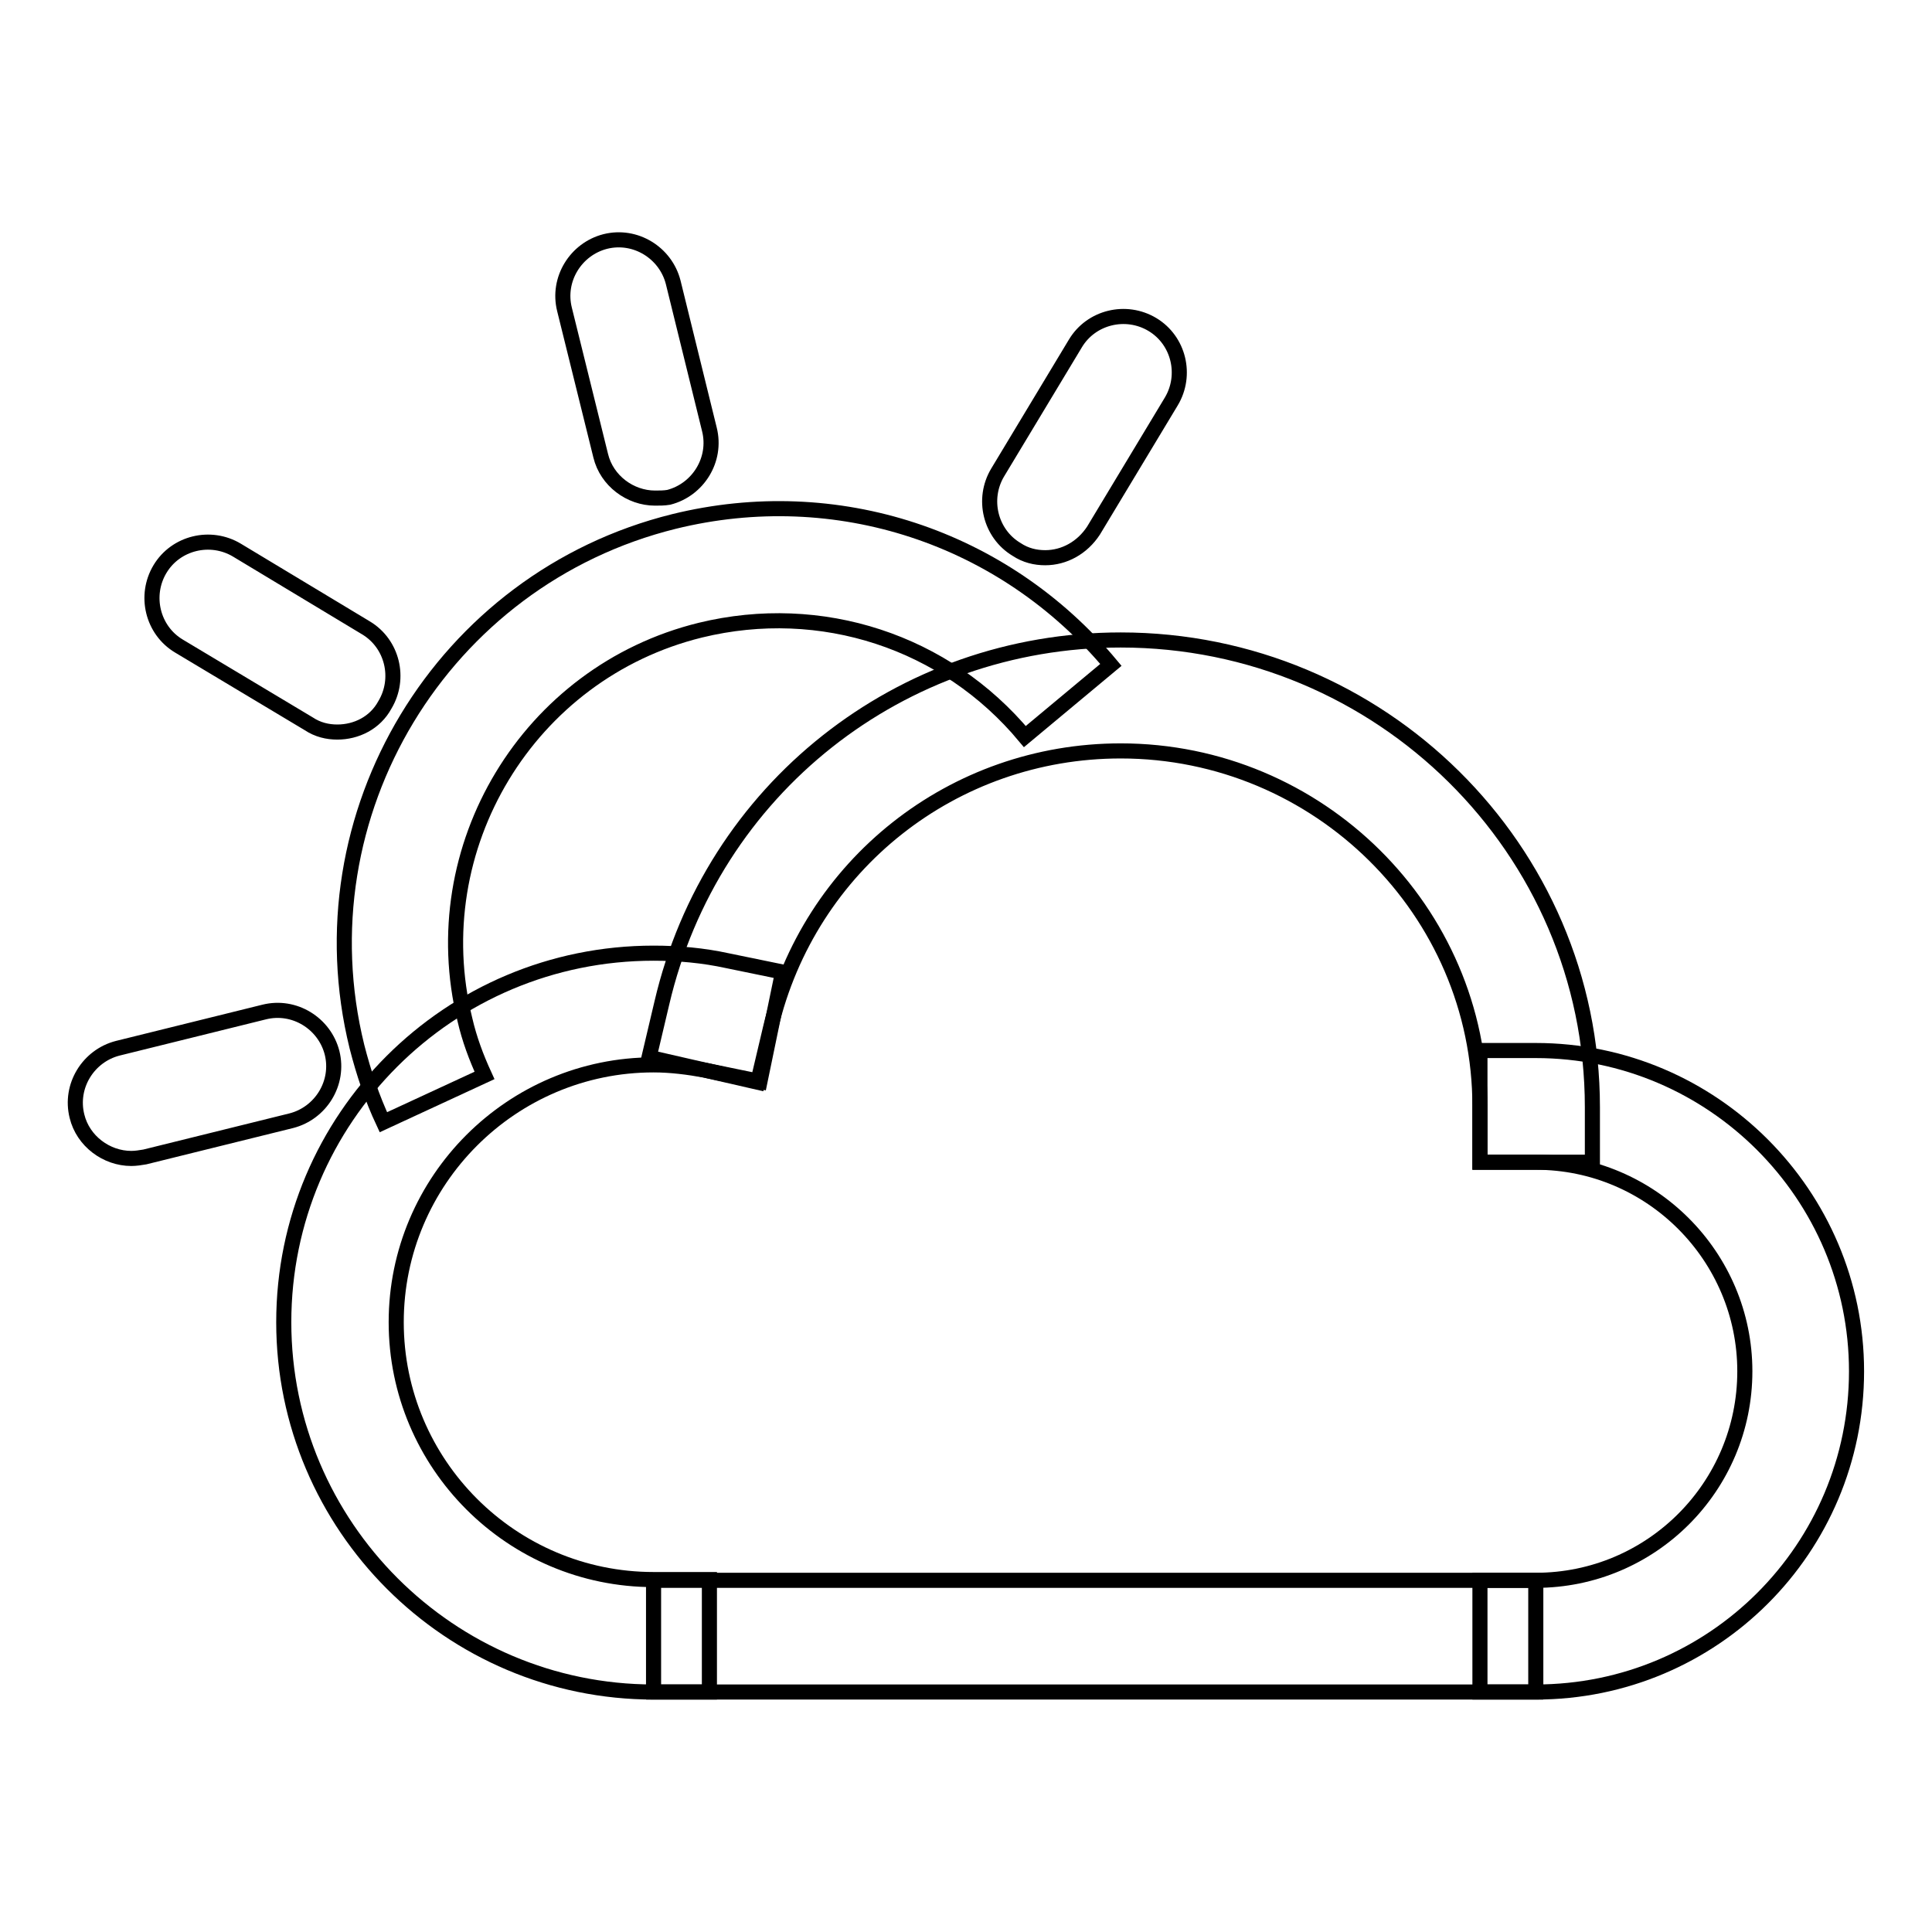
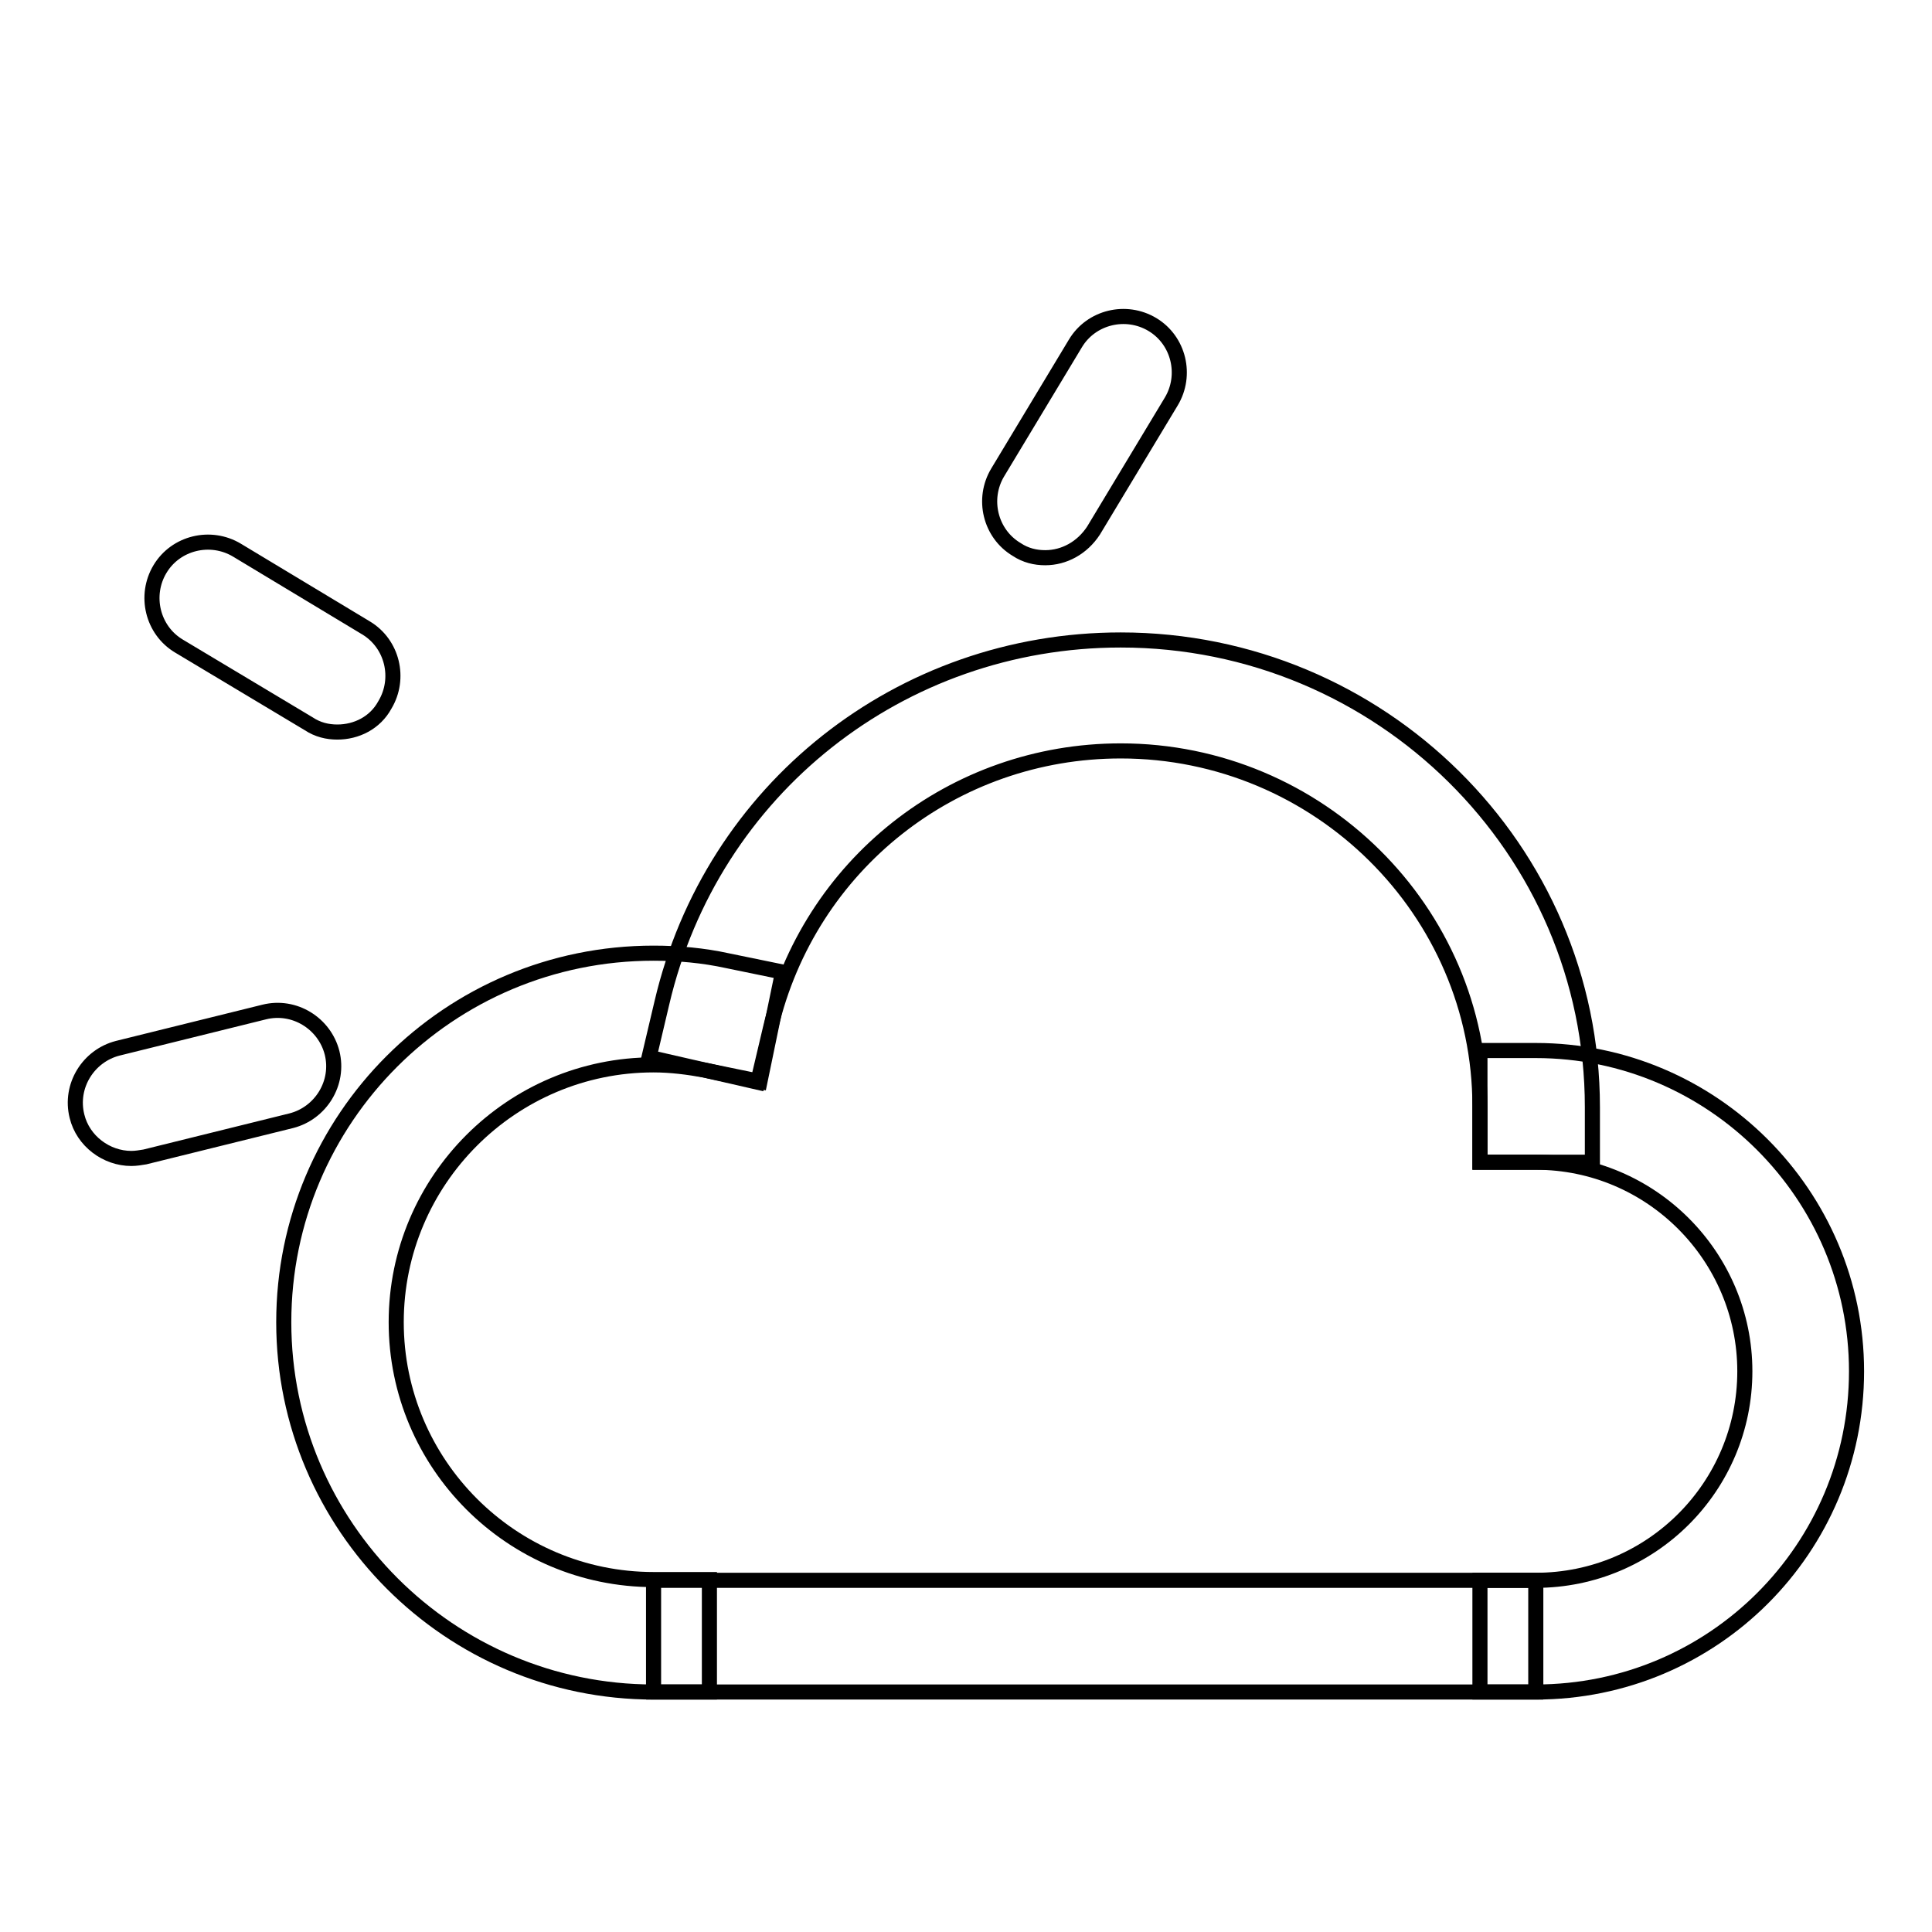
<svg xmlns="http://www.w3.org/2000/svg" version="1.1" x="0px" y="0px" viewBox="0 0 256 256" enable-background="new 0 0 256 256" xml:space="preserve">
  <g>
-     <path stroke-width="2" fill-opacity="0" stroke="#000000" d="M50.8,148.7c-1.5-3.2-2.6-6.5-3.5-10c-7.6-30.8,11.3-62,42-69.6c21.5-5.3,43.7,2,57.9,19l-11.4,9.5 c-10.5-12.6-27-18-43-14.1c-22.8,5.6-36.8,28.8-31.2,51.6c0.6,2.6,1.5,5,2.6,7.4L50.8,148.7z M86.8,66c-3.3,0-6.4-2.3-7.2-5.6 L74.8,41c-1-4,1.5-8,5.4-9c4-1,8,1.5,9,5.4L94,56.9c1,4-1.5,8-5.4,9C88,66,87.4,66,86.8,66z" />
    <path stroke-width="2" fill-opacity="0" stroke="#000000" d="M44.7,97c-1.3,0-2.6-0.3-3.8-1.1L23.7,85.6c-3.5-2.1-4.6-6.7-2.5-10.2c2.1-3.5,6.7-4.6,10.2-2.5l17.1,10.3 c3.5,2.1,4.6,6.7,2.5,10.2C49.7,95.8,47.2,97,44.7,97z M17.4,153.5c-3.3,0-6.4-2.3-7.2-5.6c-1-4,1.5-8,5.4-9l19.4-4.8 c4-1,8,1.5,9,5.4c1,4-1.5,8-5.4,9l-19.4,4.8C18.6,153.4,18,153.5,17.4,153.5L17.4,153.5z M138.5,73.9c-1.3,0-2.6-0.3-3.8-1.1 c-3.5-2.1-4.6-6.7-2.5-10.2l10.3-17.1c2.1-3.5,6.7-4.6,10.2-2.5c3.5,2.1,4.6,6.7,2.5,10.2l-10.3,17.1 C143.4,72.6,141,73.9,138.5,73.9z" />
    <path stroke-width="2" fill-opacity="0" stroke="#000000" d="M94,224.2h-7.4c-27,0-49-22-49-49c0-27,21.9-48.9,49-48.9c3.3,0,6.6,0.3,9.8,1l7.3,1.5l-3,14.5l-7.3-1.5 c-2.2-0.4-4.5-0.7-6.8-0.7c-18.8,0-34.1,15.3-34.1,34.1c0,18.8,15.3,34.1,34.1,34.1H94V224.2L94,224.2z" />
    <path stroke-width="2" fill-opacity="0" stroke="#000000" d="M210.9,154h-14.8v-7.4c0-25.9-21.4-47.1-47.6-47.1c-22.2,0-41.3,15.1-46.4,36.7l-1.7,7.2L86,140.1l1.7-7.2 c6.6-28.3,31.6-48.1,60.8-48.1c34.4,0,62.5,27.7,62.5,61.9V154L210.9,154z" />
    <path stroke-width="2" fill-opacity="0" stroke="#000000" d="M203.5,224.2h-7.4v-14.8h7.4c15.3,0,27.7-12.4,27.7-27.7c0-15.2-12.4-27.7-27.7-27.7h-7.4v-14.8h7.4 c23.4,0,42.5,19.1,42.5,42.5C246,205.2,227,224.2,203.5,224.2z" />
    <path stroke-width="2" fill-opacity="0" stroke="#000000" d="M86.6,209.4h116.9v14.8H86.6V209.4z" />
  </g>
</svg>